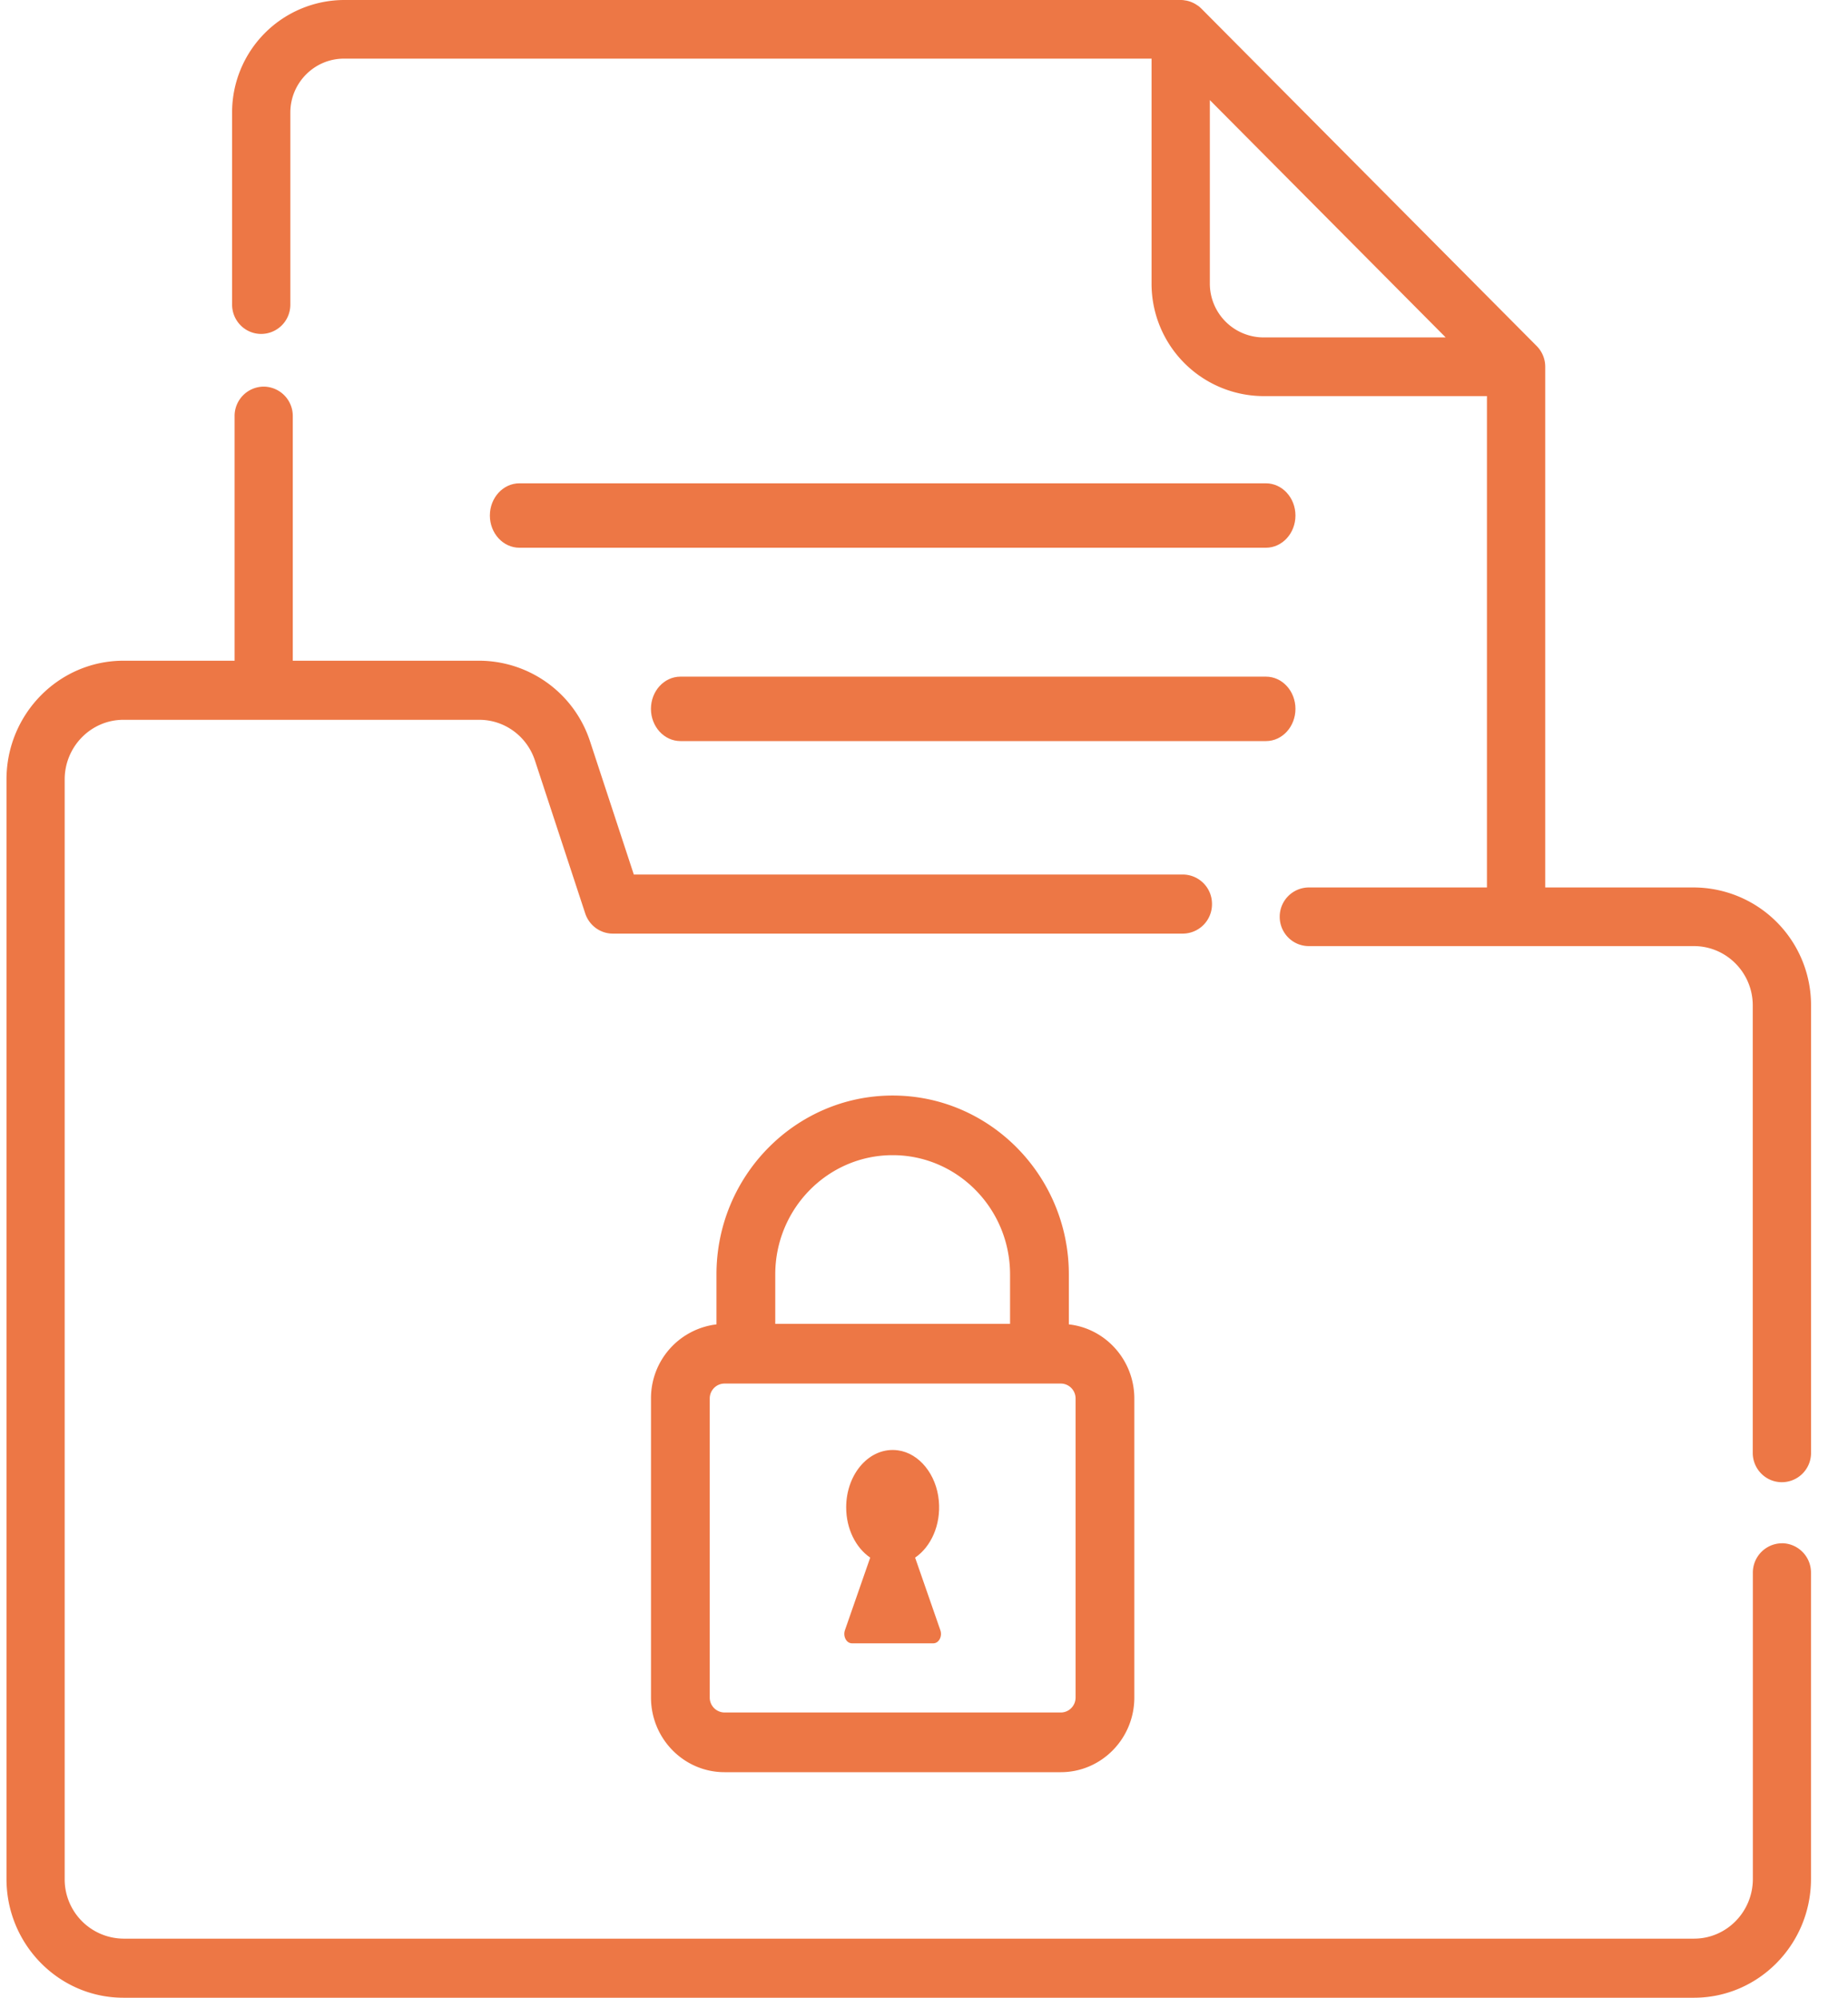
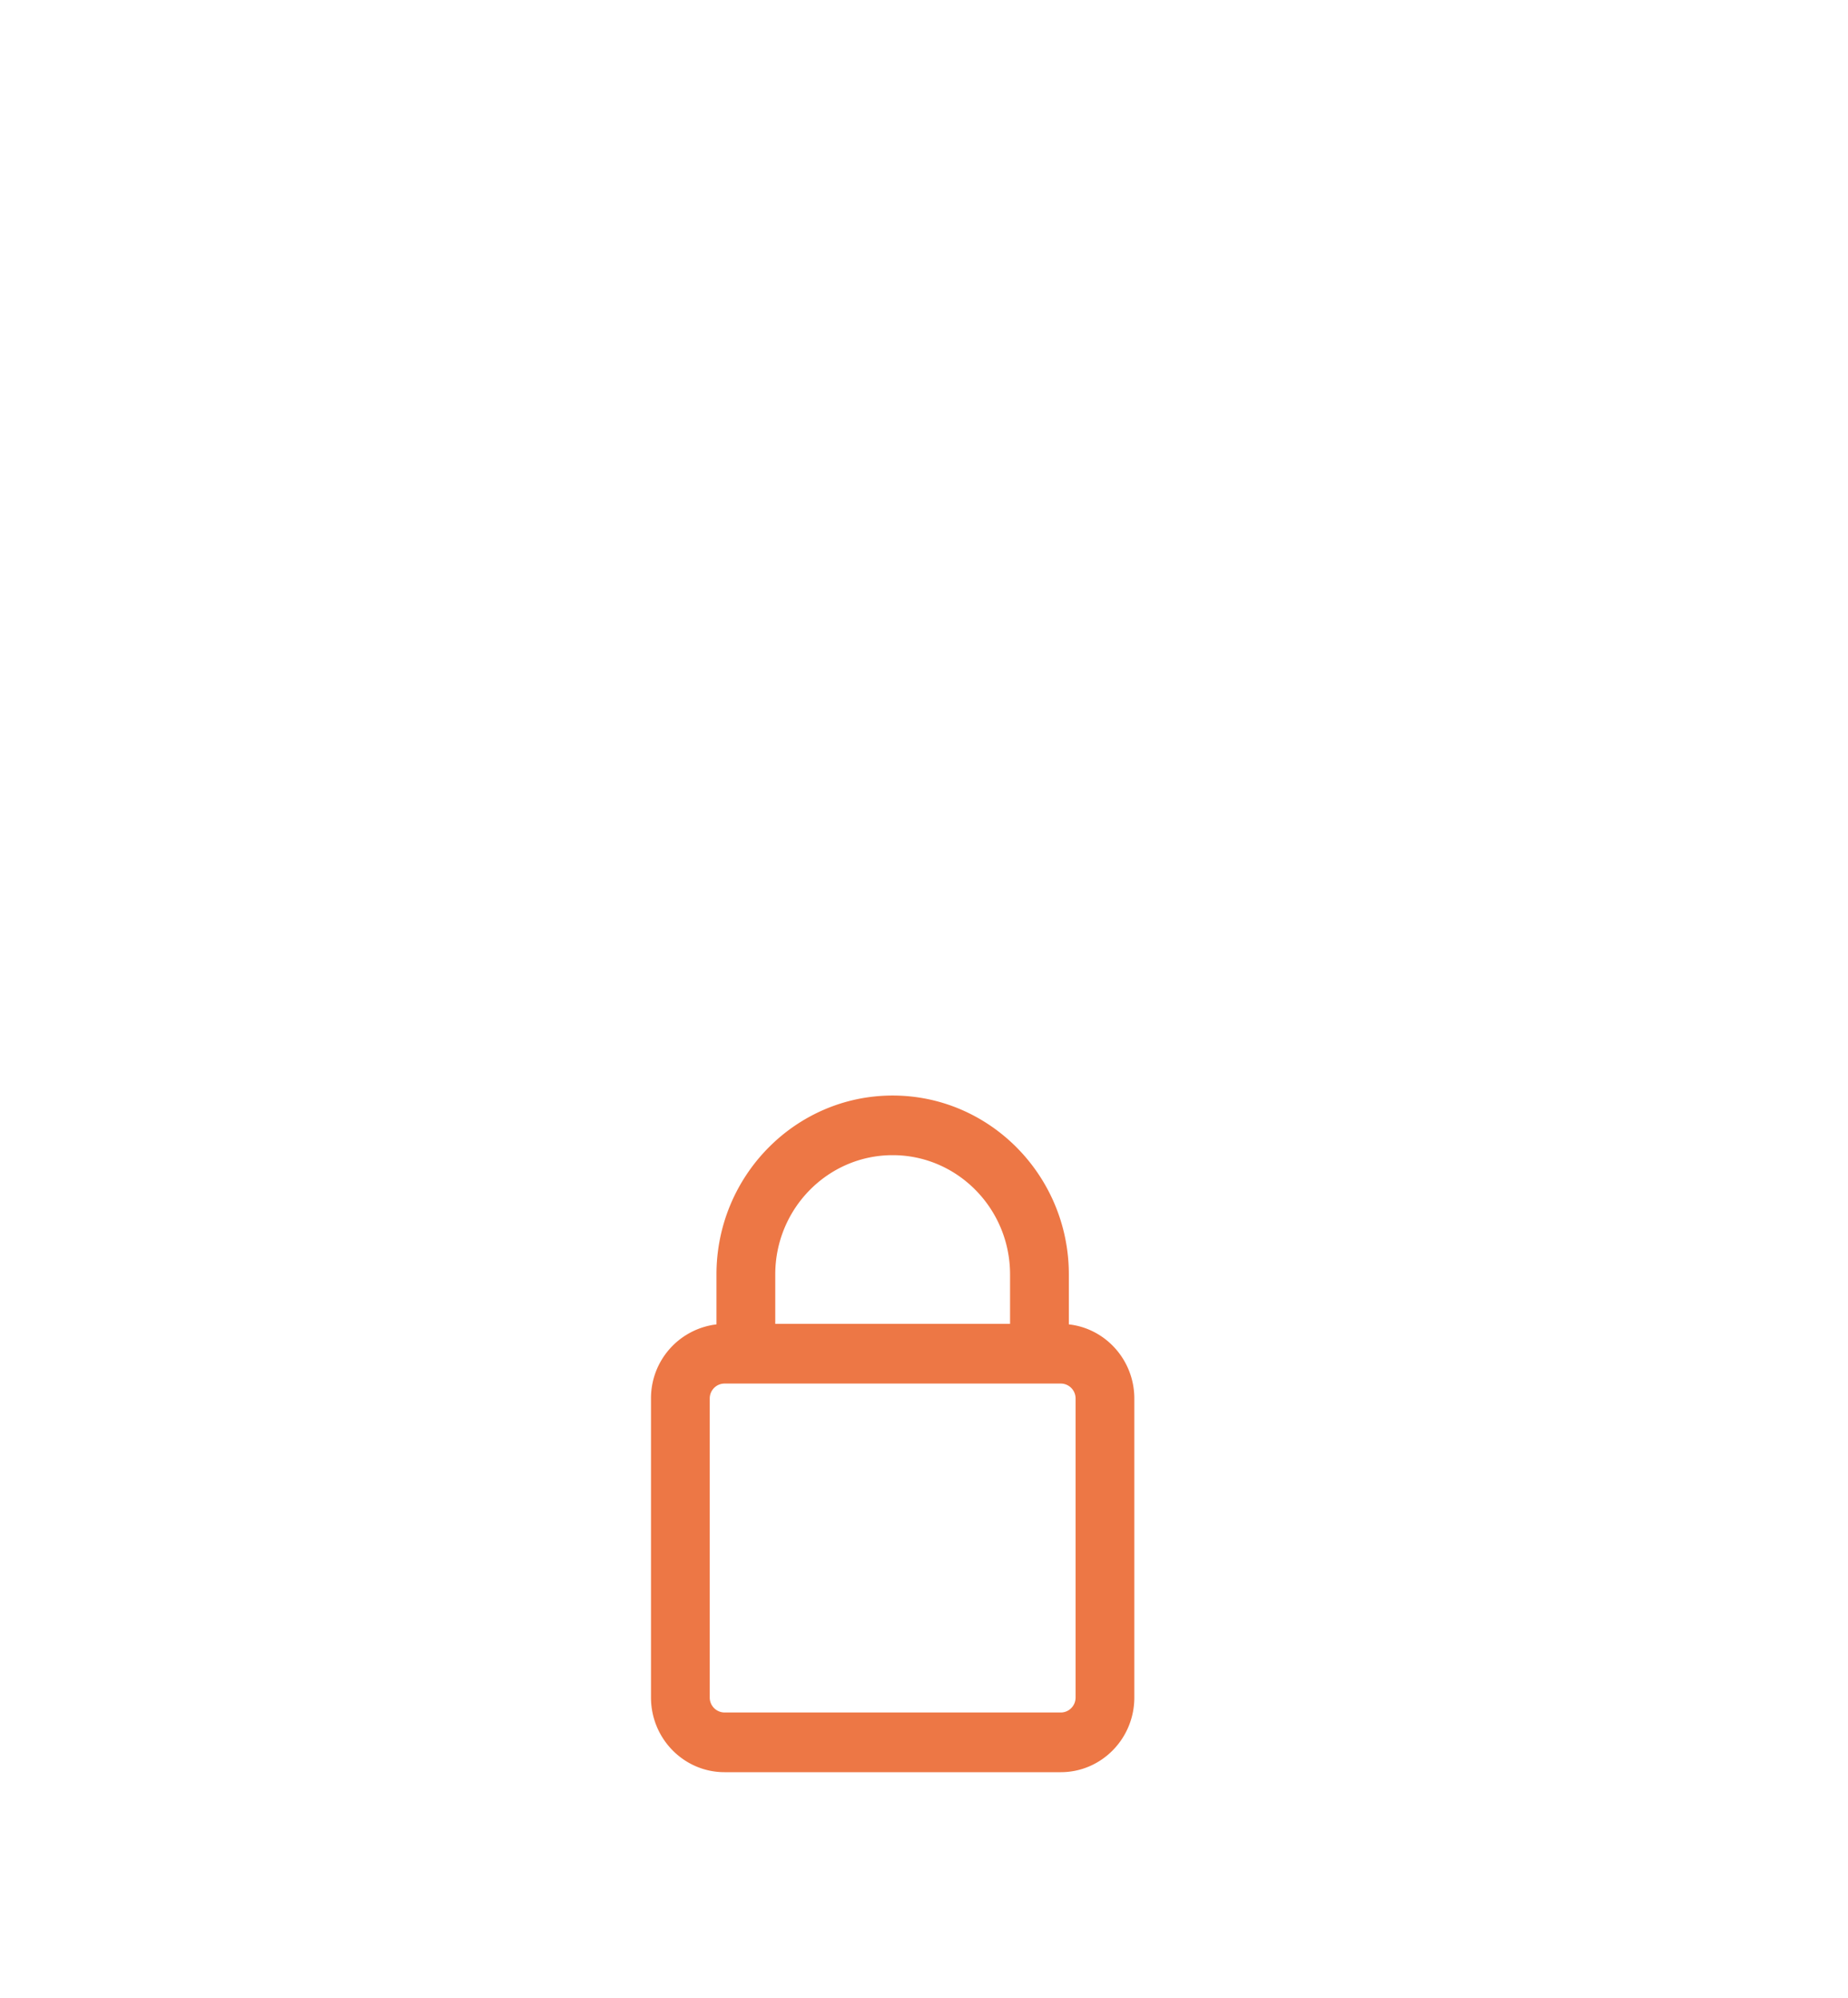
<svg xmlns="http://www.w3.org/2000/svg" width="37" height="40" viewBox="0 0 37 40">
  <g fill="#ED7745" fill-rule="nonzero">
    <path d="M17.873 21.935c-1.945 0-3.528 1.607-3.528 3.582v1a1.488 1.488 0 0 0-1.311 1.485v5.986c0 .825.66 1.495 1.472 1.495h6.733c.812 0 1.472-.67 1.472-1.495v-5.986c0-.769-.575-1.404-1.311-1.485v-1c0-1.975-1.583-3.582-3.527-3.582zm0 1.194c1.296 0 2.35 1.071 2.35 2.388v.99h-4.701v-.99c0-1.317 1.054-2.388 2.35-2.388zm3.662 4.873v5.986c0 .166-.133.3-.296.3h-6.733a.299.299 0 0 1-.296-.3v-5.986c0-.166.133-.3.296-.3h6.733c.163 0 .296.134.296.3z" />
-     <path d="M18.322 31.187c.315-.215.519-.65.475-1.137-.047-.527-.392-.953-.818-1.011-.562-.077-1.037.464-1.037 1.142 0 .433.194.81.481 1.006l-.506 1.453c-.043.124.03.263.14.263h1.63c.11 0 .184-.139.14-.263l-.505-1.453zM25.345 9.677H10.4c-.327 0-.592.289-.592.645 0 .356.265.645.592.645h14.945c.327 0 .592-.289.592-.645 0-.356-.265-.645-.592-.645zM25.348 13.548H13.623c-.325 0-.59.289-.59.645 0 .356.265.645.59.645h11.725c.325 0 .589-.289.589-.645 0-.356-.264-.645-.59-.645z" />
-     <path d="M35.677 30.9a.587.587 0 0 0-.582.59v6.13c0 .66-.528 1.196-1.177 1.196H2.472a1.187 1.187 0 0 1-1.177-1.195V15.607c0-.659.528-1.195 1.177-1.195h7.123c.507 0 .956.328 1.116.817l1.006 3.06c.08.241.302.404.553.404h11.413a.587.587 0 0 0 .583-.592.587.587 0 0 0-.583-.591H12.69l-.873-2.656a2.342 2.342 0 0 0-2.22-1.625H5.862V8.333a.587.587 0 0 0-.582-.592.587.587 0 0 0-.583.592v4.896H2.472C1.18 13.229.13 14.296.13 15.607v22.014c0 1.311 1.05 2.378 2.34 2.378h31.447c1.291 0 2.342-1.067 2.342-2.378v-6.13a.587.587 0 0 0-.583-.592z" />
-     <path d="M33.914 17.769h-2.976V7.344a.59.59 0 0 0-.171-.416L24.052.171l-.01-.009a.614.614 0 0 0-.033-.03l-.013-.01A.543.543 0 0 0 23.963.1l-.011-.007a.61.61 0 0 0-.038-.023l-.008-.004a.582.582 0 0 0-.043-.02l-.006-.003a.579.579 0 0 0-.048-.017l-.007-.002a.555.555 0 0 0-.048-.012l-.015-.002-.042-.007A.552.552 0 0 0 23.64 0H6.887a2.25 2.25 0 0 0-2.24 2.256v3.842c0 .325.26.588.583.588a.585.585 0 0 0 .583-.588V2.255c0-.596.482-1.081 1.074-1.081h16.169v4.502a2.25 2.25 0 0 0 2.24 2.255h4.475v9.838h-3.566a.585.585 0 0 0-.583.587c0 .324.26.587.583.587h7.71c.65 0 1.178.533 1.178 1.187v8.96c0 .324.261.587.583.587a.585.585 0 0 0 .584-.588v-8.96a2.356 2.356 0 0 0-2.346-2.36zM24.223 5.676V2.004l4.722 4.752h-3.65a1.078 1.078 0 0 1-1.072-1.08z" />
  </g>
</svg>